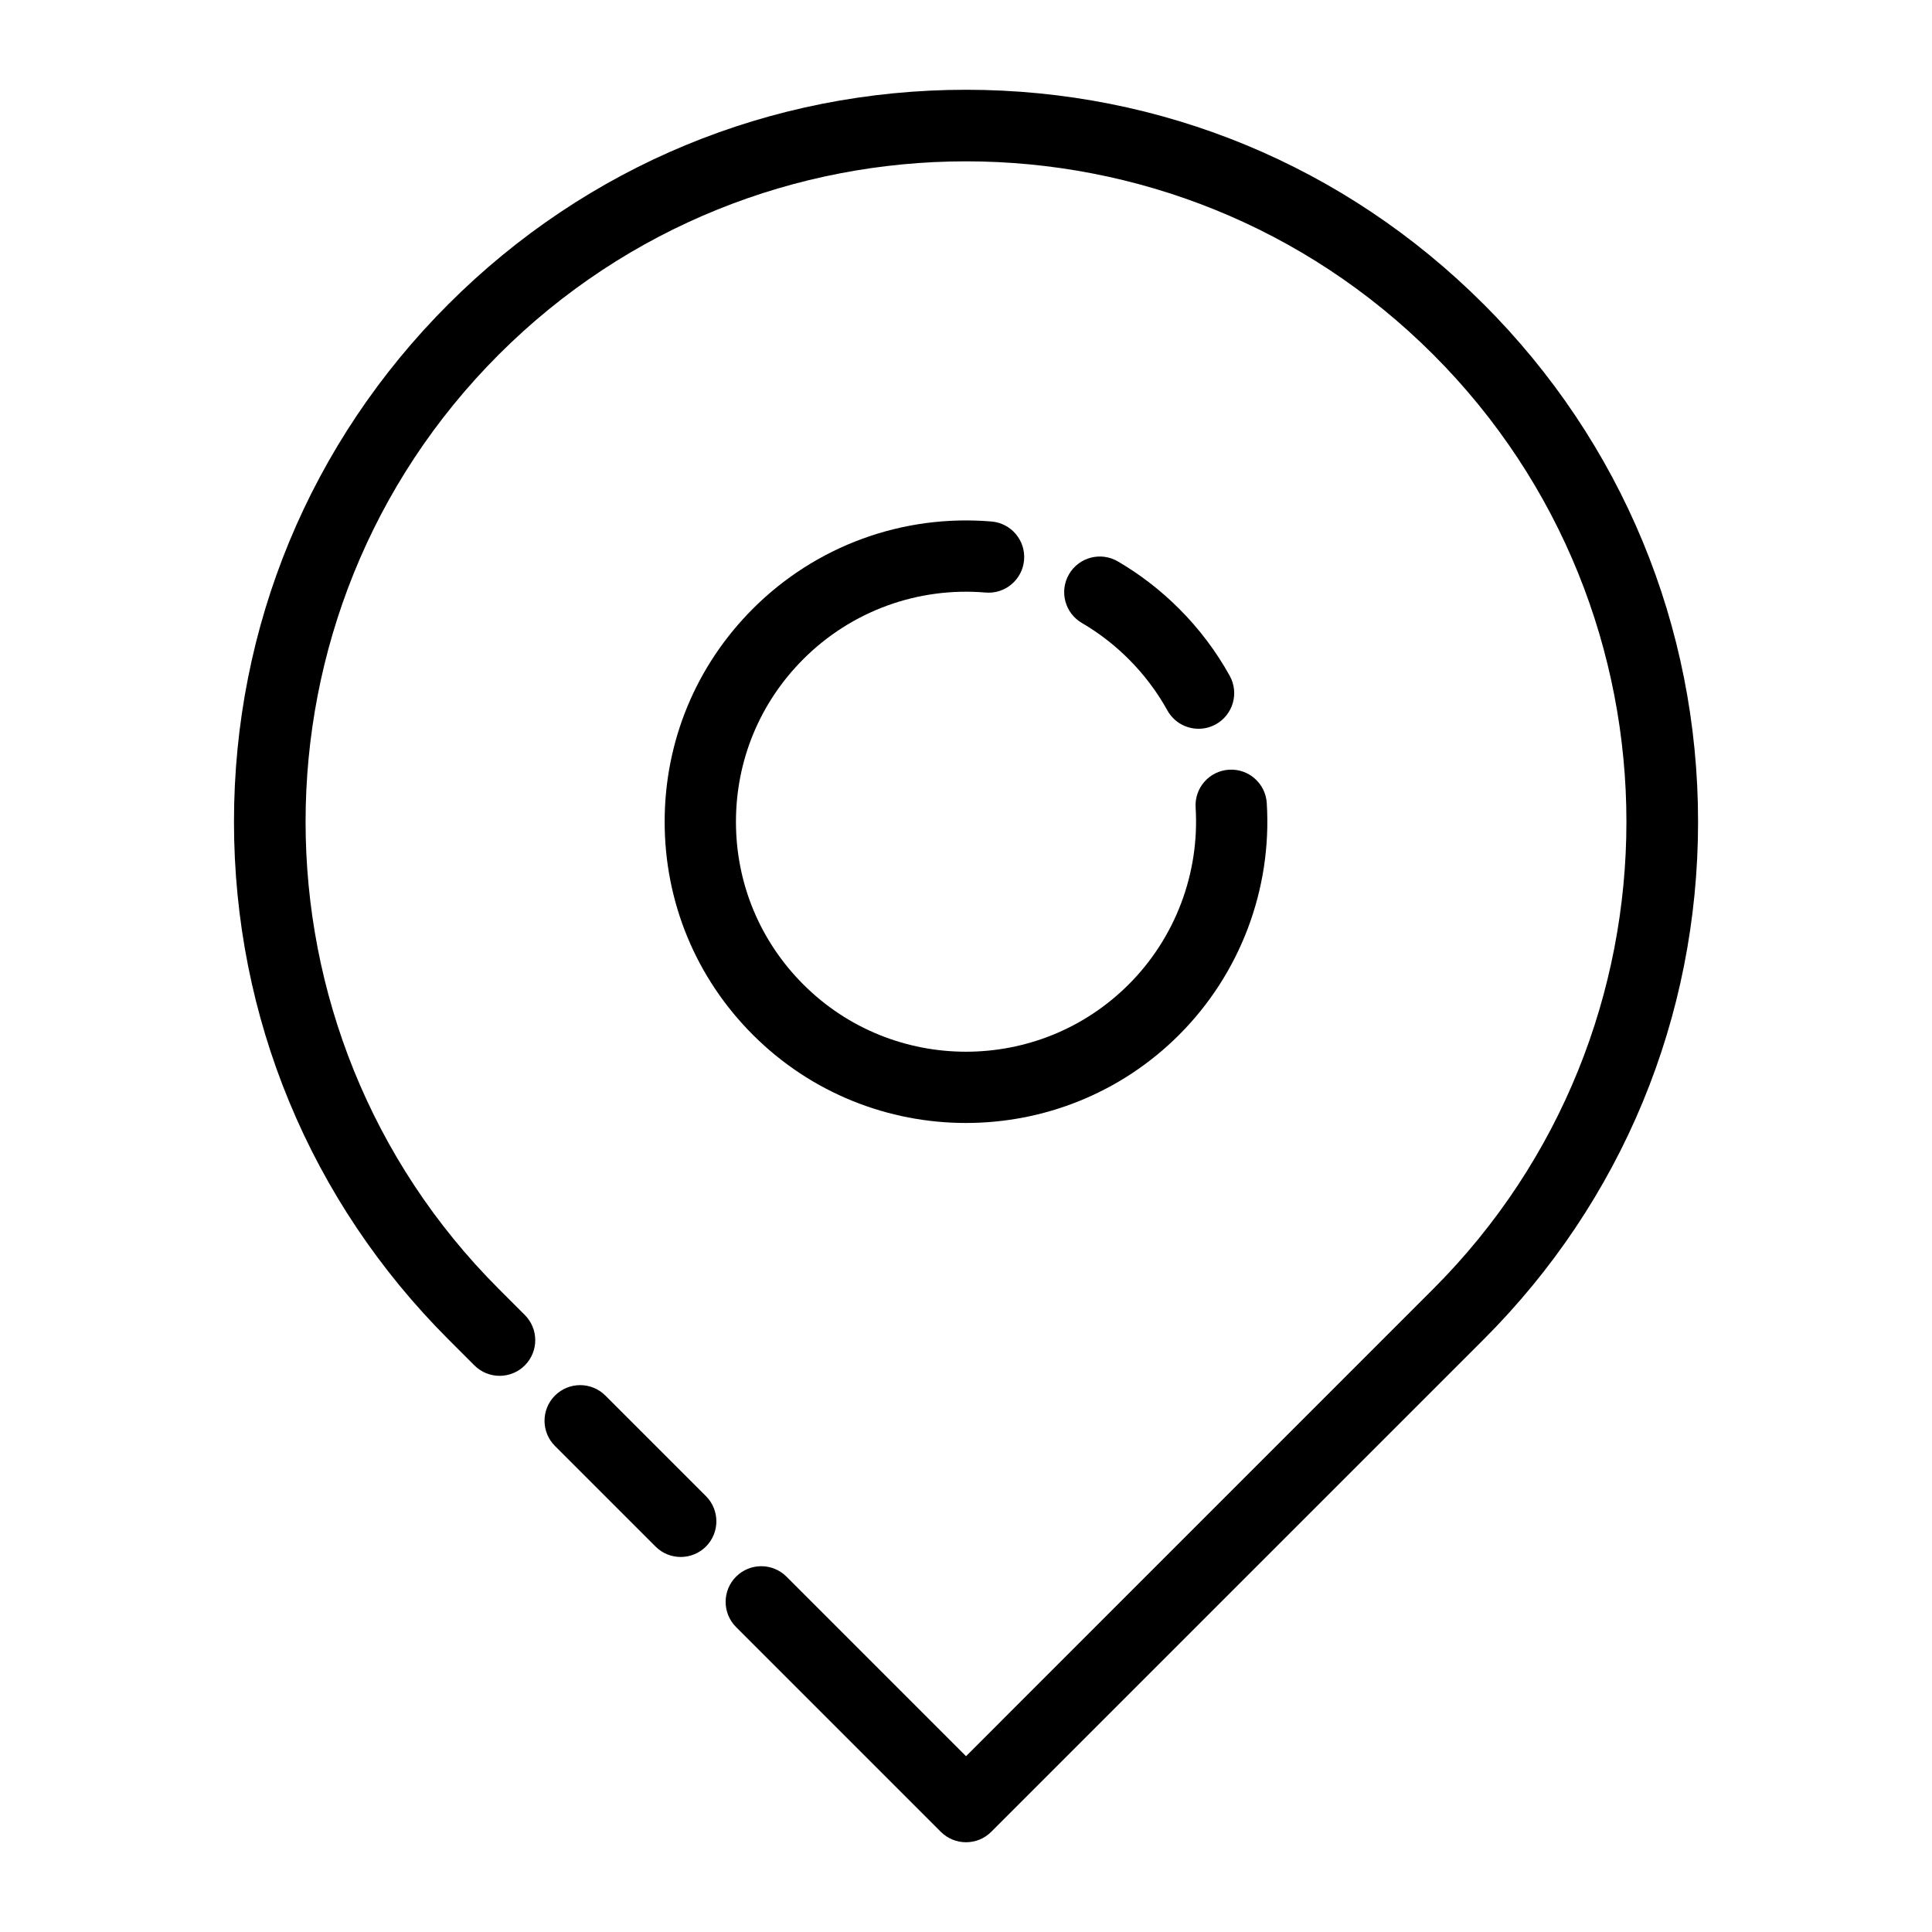
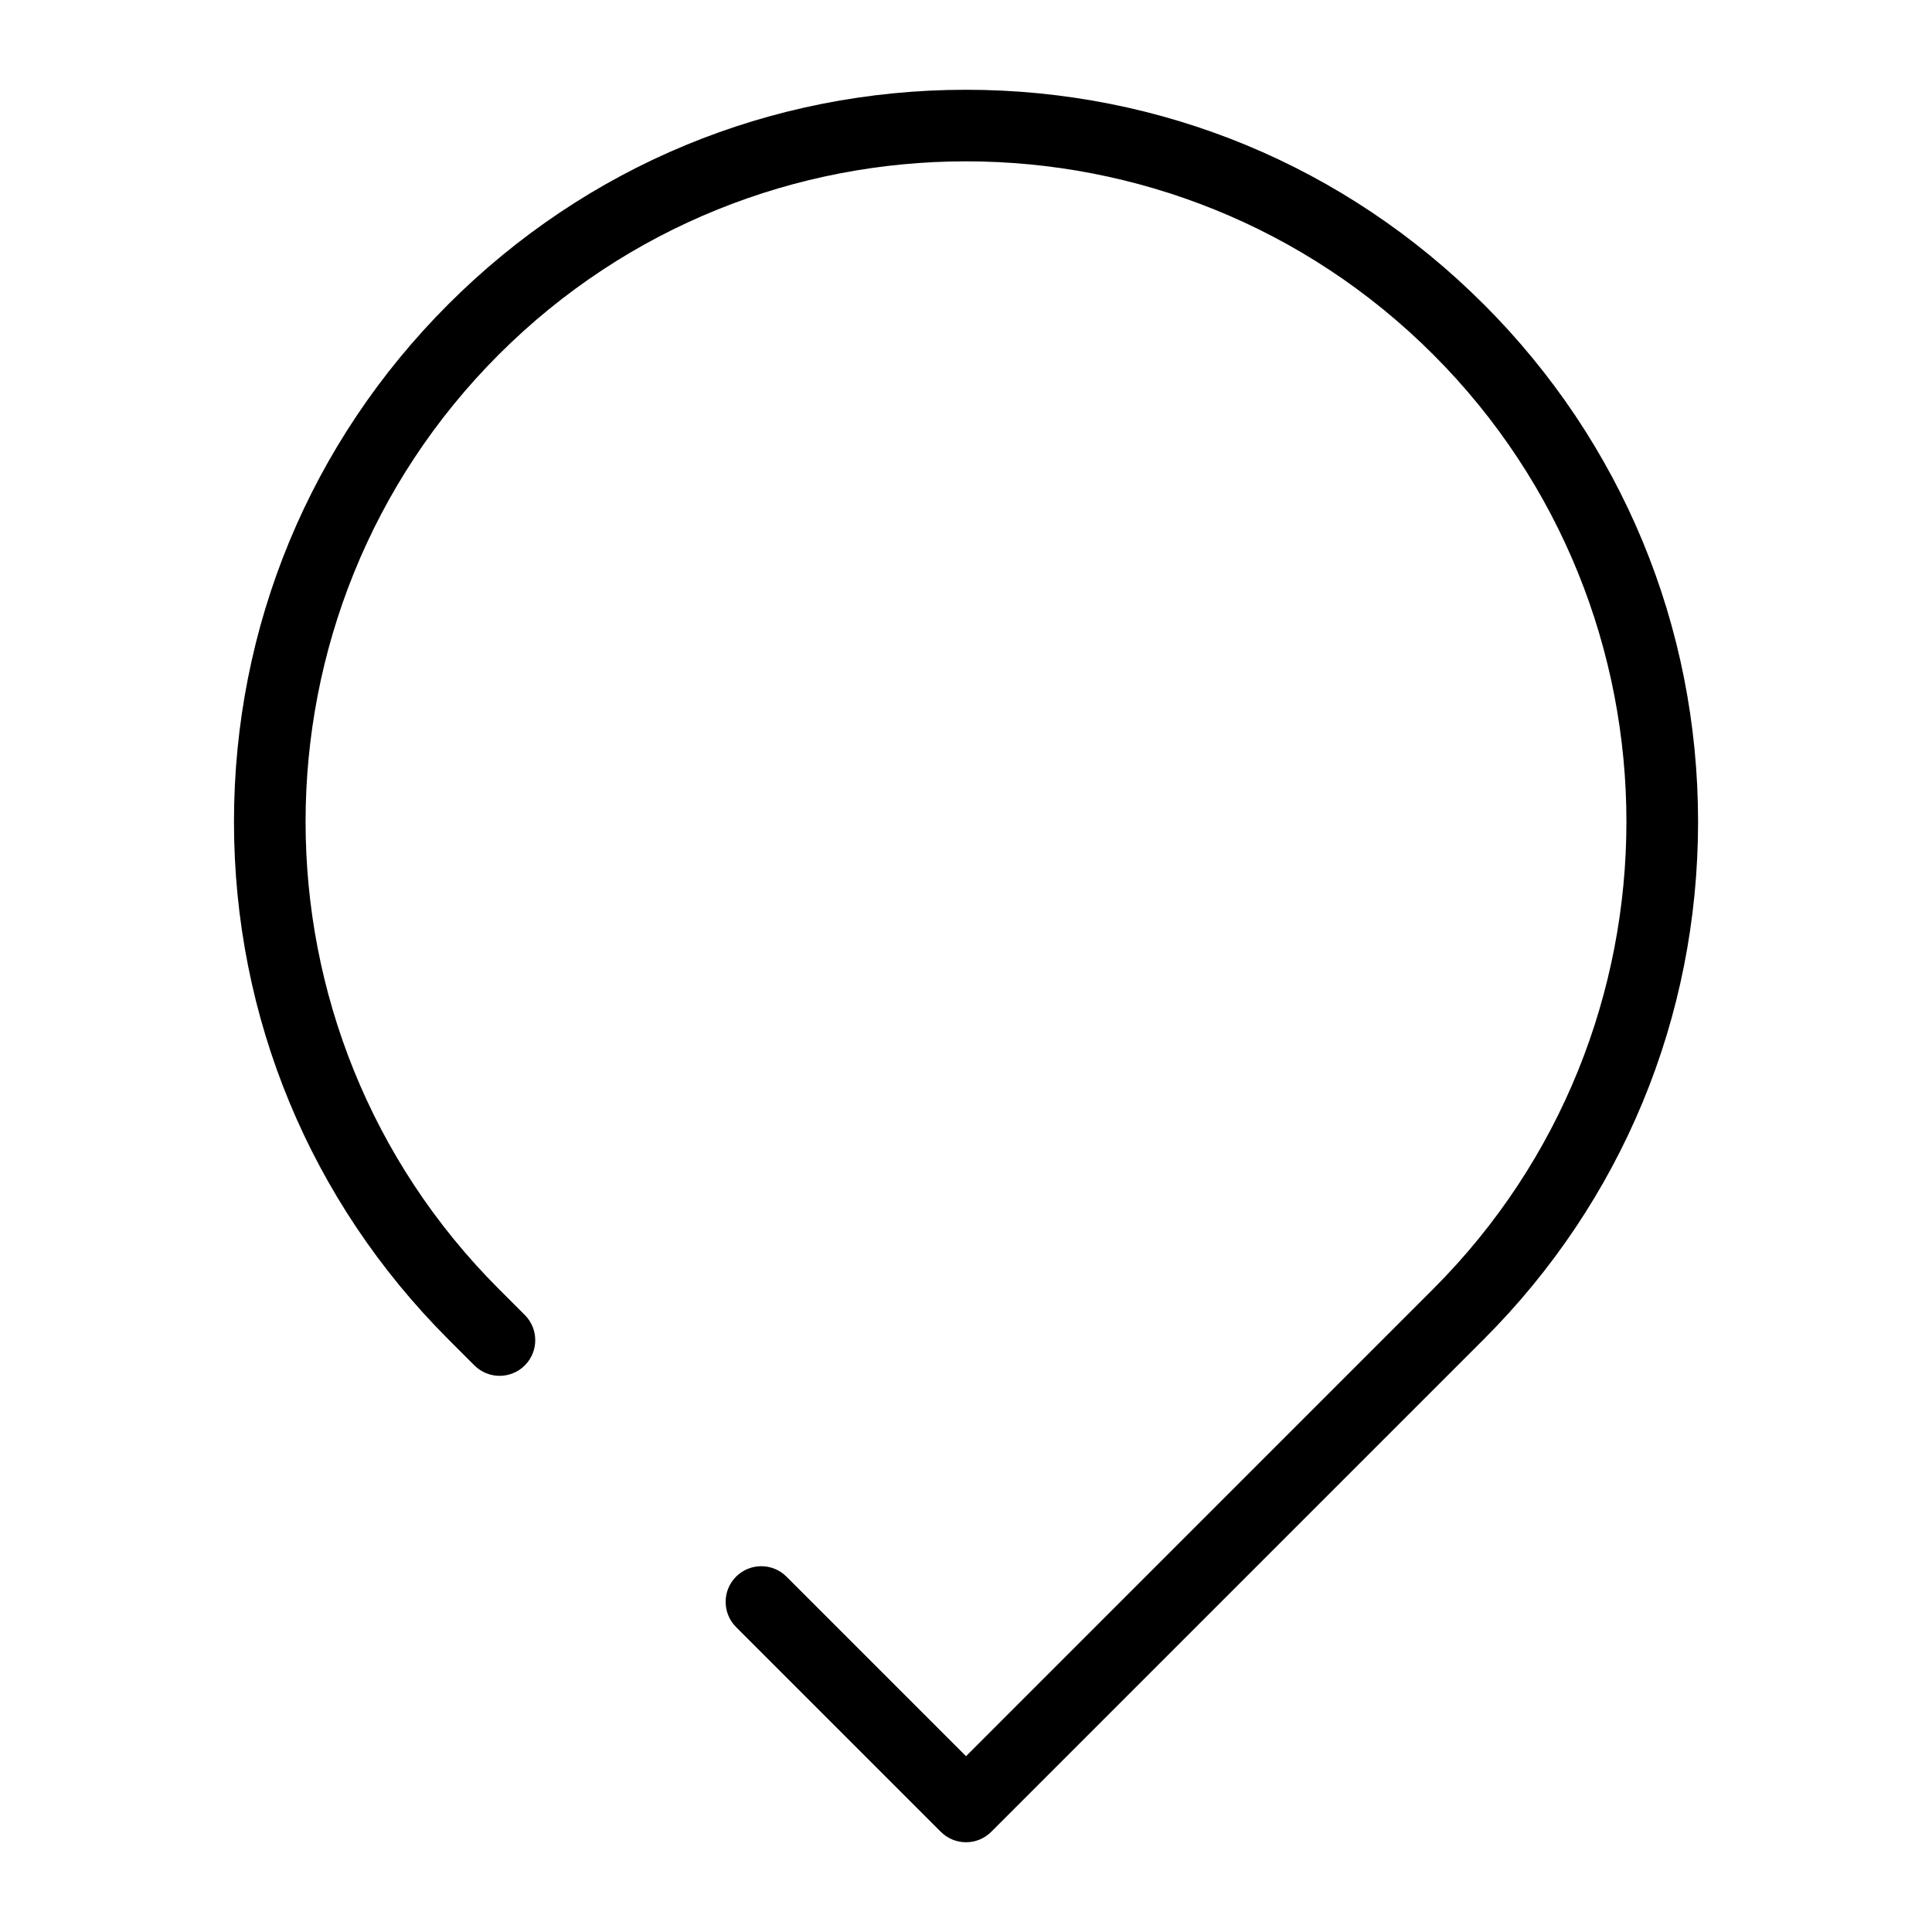
<svg xmlns="http://www.w3.org/2000/svg" fill="#000000" width="800px" height="800px" version="1.1" viewBox="144 144 512 512">
  <g>
    <path d="m537.17 224.61c-36.641-36.641-85.355-56.82-137.17-56.82-0.004 0 0.004 0 0 0-51.812 0-100.54 20.18-137.17 56.82-36.645 36.641-56.824 85.355-56.824 137.17s20.18 100.53 56.82 137.17l6.894 6.894c3.688 3.688 9.672 3.688 13.359 0s3.688-9.668 0-13.359l-6.894-6.894c-68.27-68.273-68.27-179.36 0-247.63 68.273-68.27 179.36-68.27 247.63 0 68.27 68.27 68.27 179.36 0 247.63l-123.81 123.82-47.582-47.582c-3.688-3.688-9.672-3.688-13.359 0s-3.688 9.672 0 13.359l54.262 54.262c1.844 1.844 4.262 2.766 6.68 2.766s4.836-0.922 6.68-2.766l130.5-130.49c36.641-36.641 56.82-85.355 56.82-137.17-0.004-51.82-20.184-100.54-56.824-137.18z" />
-     <path d="m304.43 513.84c-3.688-3.688-9.668-3.688-13.359 0-3.688 3.688-3.688 9.672 0 13.359l26.648 26.648c1.844 1.844 4.262 2.766 6.68 2.766s4.836-0.922 6.68-2.766c3.688-3.688 3.688-9.672 0-13.359z" />
-     <path d="m443.11 318.67c4.055 4.055 7.504 8.629 10.254 13.59 1.727 3.113 4.949 4.871 8.273 4.871 1.547 0 3.117-0.383 4.57-1.184 4.562-2.527 6.215-8.277 3.688-12.84-3.602-6.504-8.117-12.492-13.422-17.793-4.875-4.875-10.34-9.094-16.246-12.543-4.508-2.629-10.289-1.109-12.922 3.398-2.629 4.504-1.109 10.289 3.398 12.922 4.5 2.625 8.676 5.848 12.406 9.578z" />
-     <path d="m405.18 301.03c5.195 0.453 9.77-3.418 10.211-8.613 0.441-5.199-3.414-9.77-8.613-10.211-23.516-1.988-46.57 6.426-63.246 23.105-15.082 15.082-23.391 35.137-23.391 56.469s8.309 41.387 23.391 56.469c15.57 15.57 36.016 23.355 56.469 23.352 20.449 0 40.902-7.785 56.469-23.352 16.18-16.18 24.652-38.566 23.238-61.418-0.32-5.207-4.801-9.18-10.012-8.848-5.207 0.32-9.168 4.805-8.844 10.012 1.078 17.453-5.387 34.543-17.742 46.895-23.77 23.77-62.449 23.77-86.219 0-11.516-11.516-17.855-26.824-17.855-43.109s6.34-31.594 17.855-43.109c12.73-12.734 30.328-19.16 48.289-17.641z" />
  </g>
</svg>